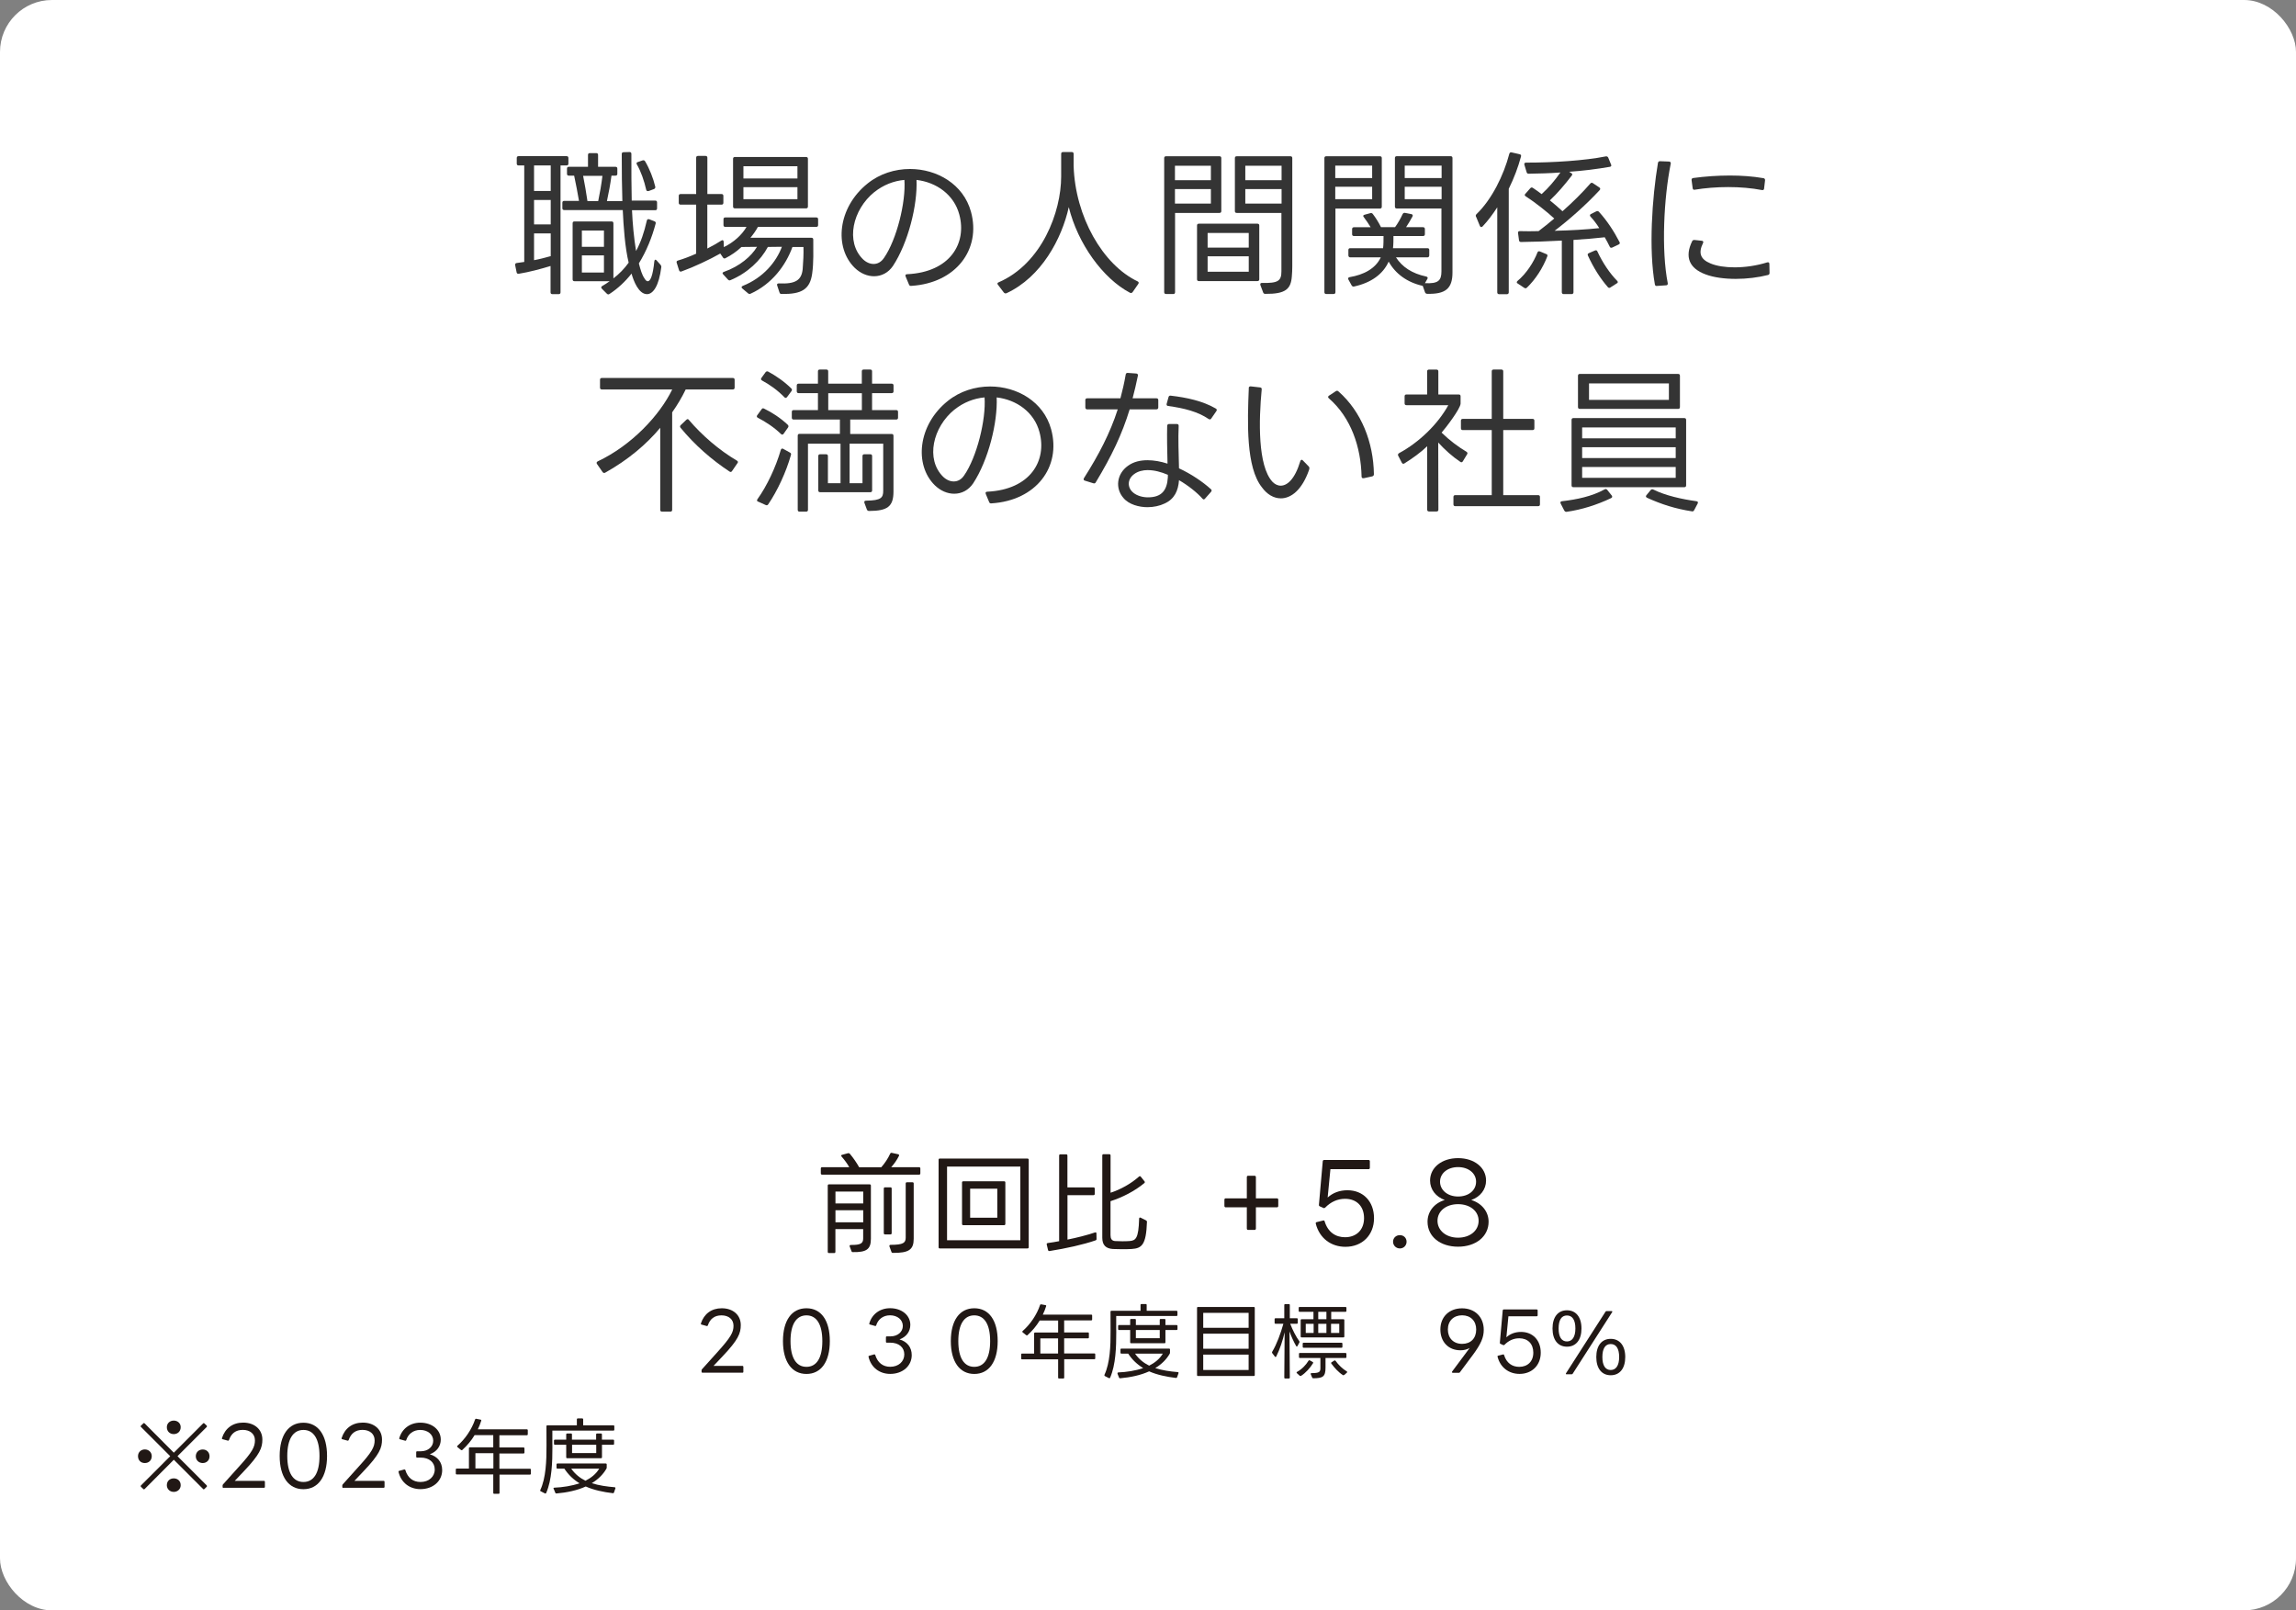
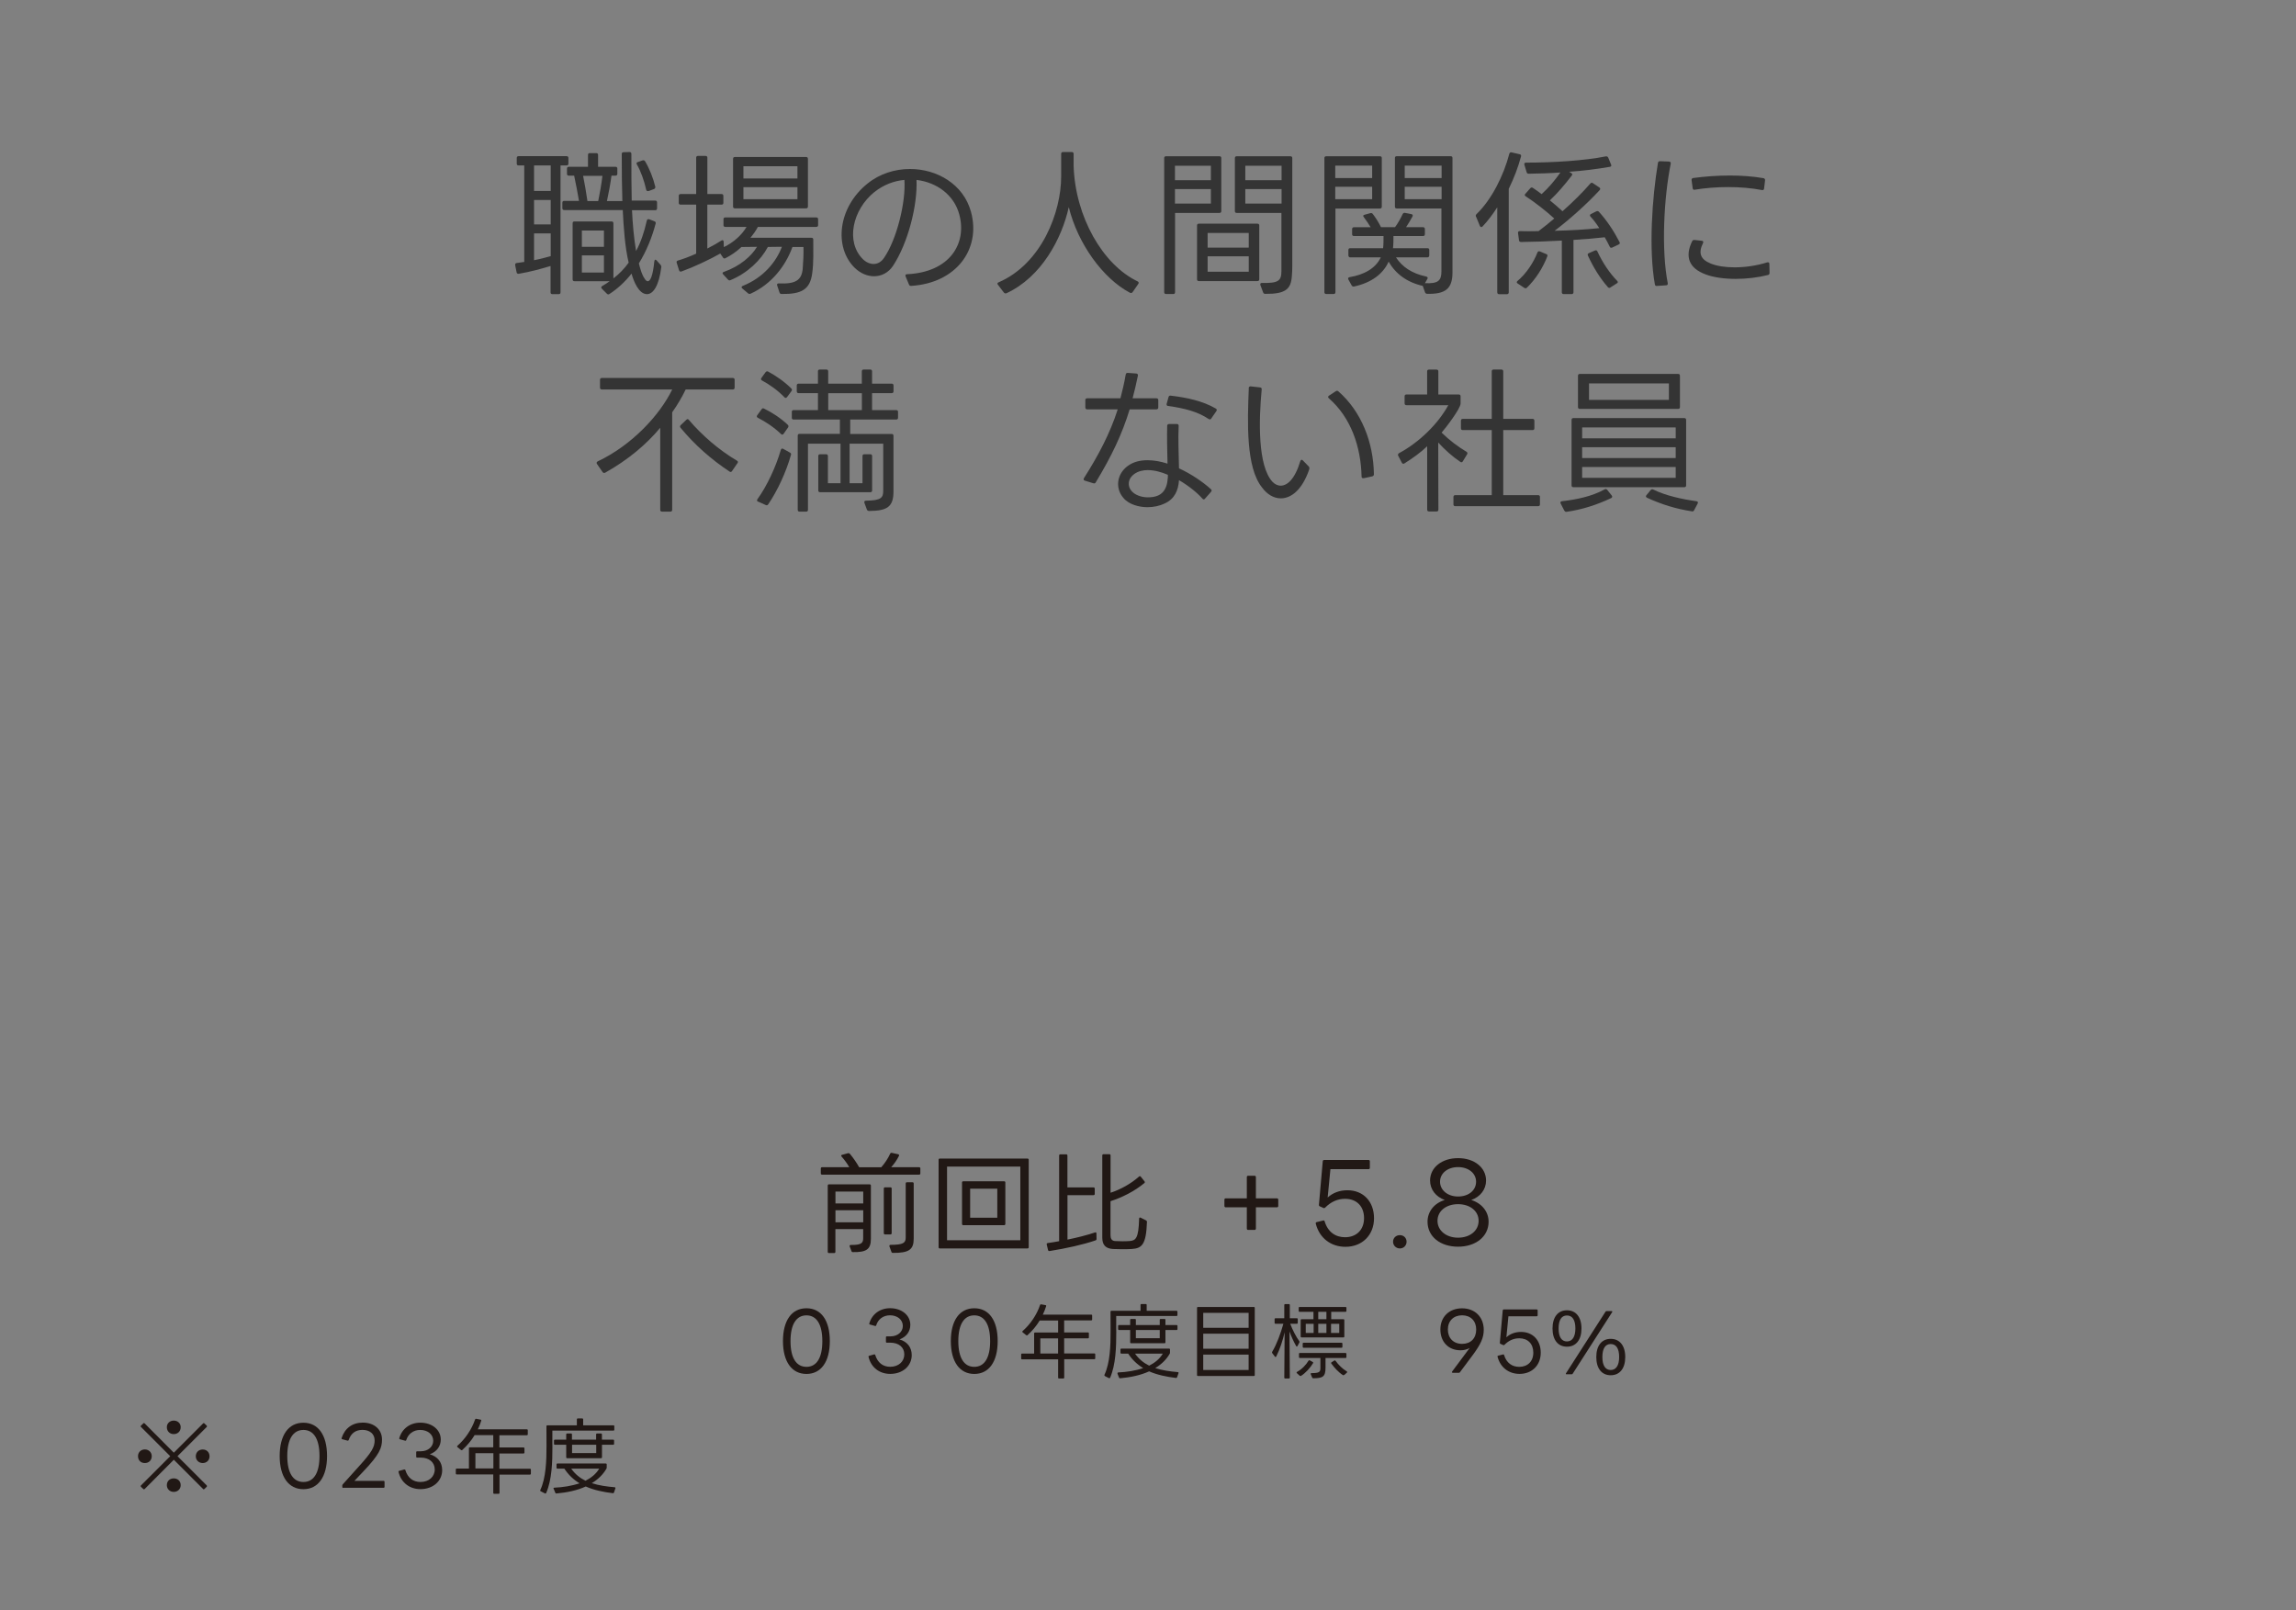
<svg xmlns="http://www.w3.org/2000/svg" id="_レイヤー_2" data-name="レイヤー 2" viewBox="0 0 407.61 285.88">
  <rect x="0" y="0" width="407.61" height="285.88" fill="#808080" stroke="none" />
  <defs>
    <style>
      .cls-1 {
        fill: #343434;
      }

      .cls-1, .cls-2, .cls-3 {
        stroke-width: 0px;
      }

      .cls-2 {
        fill: #fff;
      }

      .cls-3 {
        fill: #211815;
      }
    </style>
  </defs>
  <g id="_レイヤー_1-2" data-name="レイヤー 1">
    <g>
-       <rect class="cls-2" width="407.61" height="285.88" rx="9.22" ry="9.22" />
      <g>
        <path class="cls-1" d="M99.51,29.37v22.52c0,.22-.11.33-.33.33h-1.11c-.22,0-.33-.11-.33-.33v-4.67c-1.8.55-3.81,1.08-5.64,1.38-.22.03-.36-.06-.39-.28l-.25-1.24c-.03-.22.05-.36.28-.39.44-.05.88-.11,1.33-.19v-17.13h-1c-.22,0-.33-.11-.33-.33v-.99c0-.22.11-.33.33-.33h8.51c.22,0,.33.11.33.33v.99c0,.22-.11.33-.33.33h-1.08ZM97.77,33.9v-4.53h-2.96v4.53h2.96ZM97.77,39.84v-4.34h-2.96v4.34h2.96ZM97.77,41.44h-2.96v4.75c1.02-.19,1.96-.44,2.96-.72v-4.03ZM108.55,31.22c-.19,1.49-.5,3.07-.8,4.48h2.74c-.08-2.49-.11-5.14-.11-8.35,0-.22.11-.33.33-.33l1.05-.03c.22,0,.33.11.33.33,0,3.07,0,5.91.06,8.29h4.17c.22,0,.33.11.33.33v1.05c0,.22-.11.33-.33.33h-4.12c.11,2.43.33,4.84.72,7.24.83-1.52,1.44-3.29,1.91-5.39.05-.22.19-.3.41-.25l.94.36c.19.08.28.22.22.41-.64,2.43-1.63,4.89-2.98,7.07.28,1.11.58,2.07.97,2.62.19.36.41.55.61.55.47,0,.91-1.02,1.16-3.51.03-.33.22-.42.41-.19l.69.77c.11.14.17.28.14.44-.41,3.29-1.44,4.78-2.54,4.78-1.49,0-2.4-2.4-2.74-3.65-1.08,1.38-2.46,2.68-3.92,3.62-.17.11-.3.11-.47-.06l-.88-.88c-.17-.17-.14-.36.06-.47.47-.28.91-.55,1.33-.86h-6.25c-.22,0-.33-.11-.33-.33v-9.95c0-.22.11-.33.33-.33h6.58c.22,0,.33.11.33.33v9.78c1.05-.8,1.93-1.71,2.71-2.79-.66-2.71-.91-6.41-1.05-9.34h-10.39c-.22,0-.33-.11-.33-.33v-.97c0-.22.11-.33.33-.33h2.62c-.25-1.44-.55-3.07-.86-4.48h-.94c-.22,0-.33-.11-.33-.33v-.91c0-.22.11-.33.33-.33h3.4v-2.1c0-.22.11-.33.33-.33h1.13c.22,0,.33.11.33.33v2.1h3.09c.22,0,.33.11.33.33v.91c0,.22-.11.33-.33.33h-.72ZM103.3,43.82h3.92v-2.9h-3.92v2.9ZM107.22,48.38v-3.04h-3.92v3.04h3.92ZM106.2,35.7c.3-1.44.58-3.04.75-4.48h-3.43c.28,1.35.55,3.01.77,4.48h1.91ZM115.13,33.9c-.19.08-.36,0-.41-.22-.36-1.6-.94-3.26-1.66-4.5-.11-.19-.06-.36.17-.41l.86-.3c.19-.05.33,0,.44.17.77,1.3,1.44,2.98,1.8,4.5.03.19-.03.33-.22.42l-.97.36Z" />
        <path class="cls-1" d="M125.57,36.33v7.79c.91-.47,1.77-.94,2.49-1.41.22-.14.39-.08.41.19l.03.97c1.82-.88,3.23-2.21,4.03-3.59h-3.76c-.22,0-.33-.11-.33-.33v-1.02c0-.22.11-.33.33-.33h16.14c.22,0,.33.11.33.33v1.02c0,.22-.11.33-.33.33h-10.36c-.36.69-.83,1.33-1.33,1.93h10.83c.22,0,.33.11.33.33,0,1.91.08,4.09-.19,6-.39,2.85-1.88,3.7-5.42,3.65-.22,0-.33-.08-.39-.28l-.41-1.24c-.08-.22.03-.36.3-.36,2.93.14,4.03-.55,4.23-2.54.11-1.35.17-2.62.14-3.92h-1.96c-1.19,3.29-3.65,6.58-7.43,8.29-.17.08-.3.05-.44-.06l-1.02-.86c-.22-.17-.17-.36.08-.47,3.65-1.46,5.94-4.26,6.94-6.94l-2.49.03c-1.27,2.38-3.62,4.64-6.63,5.89-.17.08-.3.05-.44-.08l-.86-.94c-.19-.17-.14-.36.11-.44,2.87-1,4.92-2.82,5.89-4.45l-2.76.03c-.86.8-1.8,1.46-2.85,1.99-.17.08-.33.06-.44-.14l-.47-.69c-1.91,1.08-4.59,2.35-6.88,3.18-.22.08-.36,0-.44-.22l-.41-1.3c-.08-.22,0-.36.22-.42,1.02-.3,2.13-.72,3.23-1.22v-8.7h-2.76c-.22,0-.33-.11-.33-.33v-1.22c0-.22.11-.33.33-.33h2.76v-6.44c0-.22.11-.33.33-.33h1.33c.22,0,.33.11.33.33v6.44h2.51c.22,0,.33.11.33.33v1.22c0,.22-.11.33-.33.33h-2.51ZM130.47,36.99c-.22,0-.33-.11-.33-.33v-8.46c0-.22.11-.33.33-.33h12.63c.22,0,.33.11.33.33v8.46c0,.22-.11.33-.33.33h-12.63ZM131.98,31.69h9.59v-2.18h-9.59v2.18ZM141.57,35.36v-2.13h-9.59v2.13h9.59Z" />
        <path class="cls-1" d="M160.78,49.07c-.11-.22,0-.39.25-.39,7.68-.36,10.64-5.53,9.28-10.58-.94-3.56-4.09-5.75-7.6-6.16.19,4.5-1.49,11.16-4.17,15.25-.83,1.24-2.07,1.85-3.37,1.85-1.19,0-2.4-.5-3.43-1.49-3.7-3.62-3.04-10.72,2.29-14.98,2.16-1.74,4.86-2.57,7.52-2.57,4.78,0,9.48,2.68,10.83,7.6,1.82,6.66-2.65,12.66-10.61,13.15-.19.03-.33-.06-.39-.22l-.61-1.46ZM155.23,34.09c-3.87,3.12-5.17,8.84-2.02,11.94.58.55,1.24.83,1.88.83.69,0,1.35-.33,1.85-1.08,2.24-3.23,3.9-9.87,3.62-13.84-1.88.17-3.73.88-5.33,2.16Z" />
        <path class="cls-1" d="M177.17,50.56c-.17-.19-.11-.36.11-.44,7.68-3.32,11.11-12.49,11.11-18.79v-4.01c0-.22.11-.33.33-.33h1.55c.22,0,.33.11.33.33v2.13c.28,9.01,5.17,17.55,11.36,20.5.22.11.25.28.11.47l-1,1.44c-.14.17-.28.19-.47.11-4.81-2.54-9.26-8.71-10.86-15.2-1.24,5.61-4.86,12.41-11.05,15.28-.19.08-.33.03-.47-.11l-1.05-1.38Z" />
        <path class="cls-1" d="M207.01,52.19c-.22,0-.33-.11-.33-.33v-23.79c0-.22.11-.33.33-.33h9.48c.22,0,.33.11.33.33v9.4c0,.22-.11.33-.33.33h-7.88v14.07c0,.22-.11.33-.33.33h-1.27ZM208.59,31.99h6.38v-2.57h-6.38v2.57ZM214.97,36.14v-2.57h-6.38v2.57h6.38ZM212.84,49.9c-.22,0-.33-.11-.33-.33v-9.53c0-.22.11-.33.33-.33h10.39c.22,0,.33.11.33.33v9.53c0,.22-.11.33-.33.33h-10.39ZM214.39,43.96h7.3v-2.6h-7.3v2.6ZM221.69,48.24v-2.74h-7.3v2.74h7.3ZM223.76,50.59c-.08-.22.03-.39.3-.36,2.85.06,3.43-.36,3.43-2.07v-10.36h-7.93c-.22,0-.33-.11-.33-.33v-9.4c0-.22.11-.33.33-.33h9.53c.22,0,.33.11.33.33v19.21c0,.64-.03,1.22-.08,1.8-.17,2.24-1.11,3.12-4.7,3.09-.22,0-.33-.08-.39-.25l-.5-1.33ZM221.08,31.99h6.44v-2.57h-6.44v2.57ZM227.52,36.14v-2.57h-6.44v2.57h6.44Z" />
        <path class="cls-1" d="M235.45,52.19c-.22,0-.33-.11-.33-.33v-23.79c0-.22.11-.33.33-.33h9.53c.22,0,.33.11.33.33v8.62c0,.22-.11.33-.33.33h-7.9v14.84c0,.22-.11.33-.33.33h-1.3ZM243.6,31.61v-2.21h-6.55v2.21h6.55ZM243.6,35.36v-2.21h-6.55v2.21h6.55ZM240.04,40.67c0-.19.11-.33.33-.33h2.96c-.36-.61-.8-1.24-1.22-1.8-.17-.19-.11-.36.14-.42l1.02-.28c.19-.05.33,0,.44.14.53.69,1.05,1.52,1.46,2.35h2.49c.55-.75,1.02-1.6,1.35-2.32.11-.19.22-.25.42-.22l1.13.22c.25.06.3.22.19.44-.36.64-.75,1.33-1.13,1.88h3.01c.22,0,.33.14.33.33v.91c0,.22-.11.33-.33.33h-5.25c0,.75,0,1.46-.08,2.16h6.11c.22,0,.33.11.33.33v.94c0,.19-.11.36-.33.36h-5.58c1.11,1.69,2.79,2.85,5.36,3.4.25.06.33.22.22.41l-.44.77c2.32.11,2.93-.42,2.93-2.1v-11.16h-7.93c-.22,0-.33-.11-.33-.33v-8.62c0-.22.11-.33.33-.33h9.56c.22,0,.33.11.33.33v20.31c0,2.87-1.24,3.87-4.48,3.79-.19,0-.3-.08-.39-.25l-.41-1.16c-2.74-.61-4.84-2.13-6.05-4.31-1,2.24-3.12,3.76-6.13,4.42-.19.06-.33-.03-.44-.19l-.58-1.05c-.11-.22-.03-.36.22-.42,2.46-.41,4.59-1.49,5.53-3.51h-5.42c-.22,0-.33-.17-.33-.36v-.94c0-.22.11-.33.33-.33h5.83c.08-.66.08-1.38.08-2.16h-5.25c-.22,0-.33-.11-.33-.33v-.91ZM255.93,31.61v-2.21h-6.55v2.21h6.55ZM255.93,35.36v-2.21h-6.55v2.21h6.55Z" />
        <path class="cls-1" d="M262.04,38.49c-.08-.19-.06-.33.08-.47,2.71-2.6,4.84-6.91,5.83-10.72.06-.19.19-.3.39-.25l1.44.33c.22.05.3.19.25.39-.5,1.88-1.24,3.84-2.18,5.75v18.38c0,.19-.11.33-.33.33h-1.38c-.22,0-.33-.14-.33-.33v-15.09c-.83,1.27-1.69,2.43-2.62,3.4-.19.17-.36.14-.47-.11l-.66-1.6ZM269.44,50.34c-.22-.14-.22-.3-.03-.47,1.52-1.27,2.85-3.26,3.54-5.06.08-.19.22-.25.44-.17l1.13.47c.19.06.25.22.17.41-.77,2.02-2.07,4.06-3.62,5.55-.14.14-.3.14-.47.03l-1.16-.77ZM282.35,32.57c.11-.14.28-.17.44-.05l1.16.77c.17.14.19.3.03.47-2.4,2.6-5.5,5.33-7.99,7.21,2.85-.06,5.55-.22,7.93-.47-.47-.75-1-1.44-1.55-2.04-.17-.19-.14-.36.08-.47l.94-.47c.19-.08.33-.06.47.08,1.44,1.57,2.68,3.48,3.65,5.36.11.19.06.33-.14.44l-1.16.55c-.19.08-.36.03-.44-.17-.28-.55-.55-1.11-.88-1.66-1.71.19-3.59.36-5.55.47v9.29c0,.19-.11.33-.33.33h-1.41c-.22,0-.33-.14-.33-.33v-9.17c-2.46.14-4.95.22-7.24.25-.22,0-.33-.11-.36-.3l-.17-1.27c-.06-.22.08-.36.3-.36,1.11.03,2.24.03,3.34,0,.88-.66,1.85-1.44,2.79-2.24-1.35-1.24-3.34-2.82-5.08-3.95-.19-.11-.22-.28-.05-.44l.86-.97c.14-.17.3-.19.47-.08.53.36,1.05.72,1.55,1.11,1.24-1.11,2.38-2.46,3.34-3.84-1.88.14-3.79.19-5.64.22-.19,0-.3-.08-.36-.28l-.39-1.3c-.08-.22.03-.39.28-.39,4.86,0,10.45-.36,14.18-1.11.19-.03.33.05.42.22l.5,1.22c.11.22.03.36-.19.41-2.38.41-4.81.72-7.24.88l.33.22c.22.11.28.25.14.44-1.27,1.66-2.62,3.23-3.9,4.42.77.61,1.52,1.27,2.24,1.93,1.82-1.6,3.57-3.34,4.97-4.95ZM285.91,51.03c-.17.11-.33.11-.47-.06-1.35-1.55-2.54-3.43-3.54-5.61-.08-.19-.03-.33.17-.42l1.08-.47c.22-.08.36-.03.44.17.91,1.99,2.21,3.9,3.51,5.22.17.17.14.33-.06.44l-1.13.72Z" />
        <path class="cls-1" d="M294.15,50.76c-.22.03-.33-.08-.36-.28-1.11-6.16-.5-15.34.55-21.58.05-.19.17-.3.39-.28l1.58.06c.22.03.33.14.3.36-1.24,6.13-1.69,15.37-.53,21.25.03.22-.08.36-.3.36l-1.63.11ZM314.15,48.43c0,.22-.08.33-.28.39-1.74.44-3.76.69-5.72.69s-3.92-.25-5.36-.8c-2.93-1.08-3.73-3.12-2.38-5.89.08-.17.22-.22.41-.22l1.3.14c.25.03.33.19.22.41-.83,1.69-.55,2.85,1.33,3.62,1.13.47,2.62.69,4.28.69,1.82,0,3.87-.28,5.78-.88.25-.06.39.03.39.28l.03,1.58ZM313.19,33.46c-.03.22-.17.33-.39.28-1.85-.36-3.92-.53-6-.53s-4.12.17-5.94.47c-.22.03-.33-.05-.36-.28l-.19-1.41c-.03-.22.08-.36.3-.39,2.07-.28,4.28-.44,6.49-.44,2.04,0,4.06.14,5.97.47.19.03.3.17.28.39l-.17,1.44Z" />
        <path class="cls-1" d="M121.73,69.14c-.66,1.38-1.52,2.82-2.4,4.06v17.3c0,.22-.11.33-.33.33h-1.46c-.22,0-.33-.11-.33-.33v-14.56c-2.46,2.96-5.75,5.72-9.75,7.96-.19.11-.33.08-.47-.08l-1-1.44c-.14-.19-.08-.36.11-.47,6.05-2.85,11.03-8.21,13.24-12.77h-12.49c-.22,0-.33-.11-.33-.33v-1.38c0-.22.11-.33.33-.33h23.24c.22,0,.33.11.33.33v1.38c0,.22-.11.33-.33.33h-8.35ZM129.97,83.62c-.14.19-.28.22-.47.08-3.15-2.07-6.19-4.73-8.68-7.76-.14-.17-.11-.33.03-.47l.99-.94c.17-.17.33-.17.47.03,2.27,2.68,5.36,5.36,8.51,7.21.19.11.25.28.11.44l-.97,1.41Z" />
        <path class="cls-1" d="M139.11,77.01c-.14.19-.3.19-.47.03-1.19-1.16-2.74-2.18-4.09-2.87-.22-.11-.25-.28-.11-.47l.77-1.05c.11-.17.25-.22.44-.11,1.38.66,2.96,1.69,4.2,2.87.14.14.17.3.06.47l-.8,1.13ZM134.58,89.06c-.19-.08-.25-.25-.11-.44,1.69-2.35,3.26-5.69,4.15-8.76.08-.22.25-.3.44-.17l1.19.66c.17.08.22.22.17.41-.86,3.07-2.43,6.41-4.03,8.76-.11.17-.25.22-.44.14l-1.35-.61ZM139.72,70.49c-.14.19-.3.19-.47.03-1.19-1.24-2.6-2.24-3.98-2.98-.19-.11-.22-.28-.08-.47l.72-.99c.14-.17.28-.19.47-.11,1.38.75,2.87,1.77,4.09,2.98.16.14.16.3.05.47l-.8,1.08ZM150.94,74.5v2.54h7.35c.22,0,.33.11.33.33v9.89c0,2.71-1.11,3.43-4.31,3.45-.22,0-.33-.08-.41-.25l-.44-1.19c-.08-.25.03-.39.3-.39,2.68-.03,3.04-.53,3.04-1.77v-8.35h-5.97v7.02h2.29v-4.81c0-.22.11-.33.33-.33h1.05c.22,0,.33.11.33.33v6.08c0,.22-.11.33-.33.33h-8.9c-.22,0-.33-.11-.33-.33v-6.08c0-.22.11-.33.33-.33h1.05c.22,0,.33.11.33.33v4.81h2.24v-7.02h-5.78v11.74c0,.22-.11.33-.33.33h-1.16c-.22,0-.33-.11-.33-.33v-13.15c0-.22.11-.33.33-.33h7.16v-2.54h-8.21c-.22,0-.33-.11-.33-.33v-1.02c0-.22.11-.33.33-.33h4.31v-3.01h-3.43c-.22,0-.33-.11-.33-.33v-1.02c0-.22.11-.33.33-.33h3.43v-2.18c0-.22.11-.33.33-.33h1.16c.22,0,.33.11.33.33v2.18h5.97v-2.18c0-.22.11-.33.33-.33h1.16c.22,0,.33.11.33.33v2.18h3.48c.22,0,.33.11.33.33v1.02c0,.22-.11.33-.33.33h-3.48v3.01h4.28c.22,0,.33.11.33.33v1.02c0,.22-.11.33-.33.33h-8.18ZM153.01,72.81v-3.01h-5.97v3.01h5.97Z" />
-         <path class="cls-1" d="M175.01,87.68c-.11-.22,0-.39.25-.39,7.68-.36,10.64-5.53,9.28-10.58-.94-3.56-4.09-5.75-7.6-6.16.19,4.5-1.49,11.16-4.17,15.25-.83,1.24-2.07,1.85-3.37,1.85-1.19,0-2.4-.5-3.43-1.49-3.7-3.62-3.04-10.72,2.29-14.98,2.16-1.74,4.86-2.57,7.52-2.57,4.78,0,9.48,2.68,10.83,7.6,1.82,6.66-2.65,12.66-10.61,13.15-.19.03-.33-.06-.39-.22l-.61-1.46ZM169.46,72.7c-3.87,3.12-5.17,8.84-2.02,11.94.58.55,1.24.83,1.88.83.69,0,1.35-.33,1.85-1.08,2.24-3.23,3.9-9.87,3.62-13.84-1.88.17-3.73.88-5.33,2.16Z" />
        <path class="cls-1" d="M192.67,71.04c0-.22.14-.33.33-.33h5.91c.36-1.35.69-2.76.94-4.23.03-.19.17-.3.36-.28l1.52.11c.22.03.33.17.28.39-.28,1.41-.61,2.74-.94,4.01h4.23c.22,0,.33.11.33.33v1.3c0,.19-.11.33-.33.33h-4.75c-1.35,4.42-3.18,8.26-6.02,12.96-.08.17-.25.22-.41.17l-1.52-.47c-.22-.05-.28-.22-.17-.44,2.62-4.12,4.64-7.99,6-12.21h-5.42c-.19,0-.33-.14-.33-.33v-1.3ZM213.92,88.53c-.14.17-.3.17-.44,0-.99-1.11-2.51-2.32-4.17-3.29-.14,1.88-.8,3.34-2.54,4.14-.91.44-1.99.66-3.07.66-1.46,0-3.29-.47-4.25-1.63-1.49-1.69-1.24-4.26.8-5.72,1-.72,2.18-.99,3.48-.99,1.13,0,2.35.22,3.54.61-.06-2.35-.11-4.73-.06-6.74.03-.19.14-.3.36-.3h1.35c.22,0,.33.11.33.33-.11,2.27,0,4.92.06,7.54,2.16,1,4.2,2.38,5.66,3.7.17.14.17.3.03.47l-1.08,1.22ZM203.81,83.45c-.94,0-1.77.22-2.43.69-1.3.94-1.27,2.43-.19,3.32.66.55,1.66.83,2.6.83,2.43,0,3.4-1.22,3.54-3.56v-.44c-1.22-.52-2.43-.83-3.51-.83ZM215.05,74.28c-.11.19-.28.22-.47.11-1.91-1.3-4.34-1.93-7.21-2.32-.22-.03-.3-.17-.25-.39l.33-1.19c.05-.19.19-.28.39-.25,2.85.33,5.69.94,8.01,2.29.19.11.22.28.08.47l-.88,1.27Z" />
        <path class="cls-1" d="M221.69,68.89c0-.22.14-.3.36-.3l1.66.19c.22.03.3.14.28.36-.52,5.44-.72,13.54,1.91,16.39.39.41.91.69,1.46.69,1.16,0,2.51-1.13,3.48-4.34.08-.28.28-.33.44-.16l1.05,1.08c.14.14.17.33.06.64-1.24,3.54-3.18,5.03-5,5.03-1.27,0-2.46-.72-3.34-1.93-2.87-3.56-2.6-11.55-2.35-17.63ZM242.08,84.89c-.22.03-.36-.06-.36-.3-.11-5.17-1.85-10.45-5.8-13.87-.19-.17-.19-.33,0-.47l1.22-.8c.16-.11.33-.11.47.03,4.09,3.59,6.22,9.06,6.3,14.7,0,.22-.11.33-.3.39l-1.52.33Z" />
        <path class="cls-1" d="M248.22,80.91c-.08-.19-.03-.36.17-.47,3.54-1.91,6.88-5.14,8.73-8.51h-7.43c-.22,0-.33-.11-.33-.33v-1.24c0-.22.11-.33.33-.33h3.67v-4.09c0-.22.11-.33.33-.33h1.33c.22,0,.33.11.33.33v4.09h3.62c.22,0,.33.11.33.33v1.27c0,.91-2.68,4.39-3.37,5.17,1.35,1.33,2.96,2.54,4.42,3.4.17.11.22.28.11.44l-.77,1.27c-.11.16-.28.22-.44.08-1.41-.94-2.76-2.16-3.92-3.43l.03,11.91c0,.22-.11.33-.33.33h-1.33c-.22,0-.33-.11-.33-.33v-11.25c-1.13,1.08-2.57,2.13-4.03,3.04-.19.14-.36.08-.47-.11l-.64-1.24ZM258.36,89.86c-.22,0-.33-.11-.33-.33v-1.3c0-.22.11-.33.33-.33h6.47v-11.55h-5.14c-.22,0-.33-.11-.33-.33v-1.33c0-.22.11-.33.33-.33h5.14v-8.43c0-.22.11-.33.33-.33h1.38c.22,0,.33.11.33.33v8.43h5.2c.22,0,.33.11.33.33v1.33c0,.22-.11.33-.33.33h-5.2v11.55h6.19c.22,0,.33.11.33.33v1.3c0,.22-.11.33-.33.33h-14.7Z" />
        <path class="cls-1" d="M277.07,89.39c-.11-.22-.03-.39.22-.41,2.63-.3,5.33-.86,7.57-2.1.19-.11.33-.08.47.08l.8,1c.14.19.11.36-.11.47-2.51,1.19-5.2,2.05-7.9,2.43-.19.03-.3-.06-.41-.22l-.64-1.24ZM279.33,86.49c-.22,0-.33-.11-.33-.33v-11.61c0-.22.11-.33.33-.33h19.68c.22,0,.33.11.33.33v11.61c0,.22-.11.33-.33.33h-19.68ZM280.47,72.59c-.22,0-.33-.11-.33-.33v-5.55c0-.22.11-.33.33-.33h17.44c.22,0,.33.11.33.33v5.55c0,.22-.11.33-.33.33h-17.44ZM280.88,77.81h16.61v-1.93h-16.61v1.93ZM297.49,81.32v-1.93h-16.61v1.93h16.61ZM297.49,84.83v-1.93h-16.61v1.93h16.61ZM282.1,70.99h14.18v-2.93h-14.18v2.93ZM300.75,90.58c-.08.17-.22.25-.41.19-2.87-.44-5.39-1.24-7.93-2.4-.22-.11-.28-.28-.11-.47l.75-.91c.14-.14.28-.17.47-.08,2.18,1.08,5.06,1.71,7.65,2.07.25.03.33.19.22.41l-.63,1.19Z" />
      </g>
      <g>
        <path class="cls-3" d="M145.95,208.53c-.16,0-.23-.08-.23-.23v-.86c0-.16.08-.23.23-.23h4.82c-.33-.6-.8-1.25-1.36-1.89-.12-.14-.1-.27.08-.31l1.07-.29c.12-.02.21,0,.31.1.64.76,1.23,1.64,1.66,2.4h3.92c.62-.7,1.19-1.54,1.58-2.4.06-.14.16-.18.29-.16l1.13.25c.16.04.21.16.14.29-.35.72-.86,1.44-1.38,2.01h4.95c.16,0,.23.08.23.23v.86c0,.16-.08.23-.23.23h-17.2ZM147.18,222.45c-.16,0-.23-.08-.23-.23v-11.74c0-.16.08-.23.23-.23h7.2c.16,0,.23.08.23.23v9.44c0,1.89-.82,2.4-3.2,2.36-.14,0-.21-.06-.25-.18l-.31-.82c-.06-.16.02-.27.21-.27,1.72.02,2.18-.27,2.18-1.15v-1.66h-4.93v4.02c0,.16-.08.23-.23.23h-.9ZM153.25,213.64v-2.11h-4.93v2.11h4.93ZM153.25,216.99v-2.14h-4.93v2.14h4.93ZM157.13,219.14c-.16,0-.23-.08-.23-.23v-7.9c0-.16.08-.23.23-.23h.94c.16,0,.23.08.23.23v7.9c0,.16-.08.23-.23.23h-.94ZM157.91,221.26c-.06-.16.02-.27.21-.27,2.28,0,2.67-.37,2.67-1.29v-9.59c0-.16.08-.23.23-.23h.96c.16,0,.23.08.23.23v9.79c0,1.95-.86,2.54-3.69,2.52-.16,0-.23-.06-.27-.2l-.35-.96Z" />
        <path class="cls-3" d="M166.84,221.63c-.14,0-.21-.08-.21-.21v-15.54c0-.12.08-.21.21-.21h15.56c.14,0,.23.1.23.21v15.54c0,.14-.1.21-.23.21h-15.56ZM168.13,220.17h13.01v-13.07h-13.01v13.07ZM171,217.5c-.14,0-.21-.1-.21-.23v-7.35c0-.14.08-.21.21-.21h7.27c.14,0,.21.08.21.21v7.35c0,.14-.08.23-.21.23h-7.27ZM172.23,216.17h4.82v-5.15h-4.82v5.15Z" />
        <path class="cls-3" d="M189.51,212.16v7.9c1.72-.35,3.37-.76,4.89-1.27.16-.06.25.02.25.18l.02.98c0,.14-.06.21-.19.25-2.13.74-5.19,1.42-8.15,1.89-.14.02-.23-.04-.27-.18l-.23-.97c-.04-.16.04-.25.19-.27.66-.1,1.35-.19,2.01-.33v-15.19c0-.16.08-.23.23-.23h1.01c.16,0,.23.08.23.23v5.64h4.62c.16,0,.23.08.23.23v.92c0,.16-.08.23-.23.23h-4.62ZM195.69,219.74v-14.61c0-.16.08-.23.23-.23h1.01c.16,0,.23.08.23.23v6.61c1.72-.55,3.63-1.6,5.05-2.87.12-.1.23-.1.33.04l.64.8c.1.12.08.23-.04.33-1.68,1.4-3.9,2.54-5.99,3.2v6.01c0,.6.18,1.03.82,1.07.8.04,1.72.06,2.52,0,1.15-.08,1.64-.45,1.74-3.96,0-.19.12-.27.27-.19l.94.47c.12.06.18.14.18.27-.14,4.1-.92,4.7-2.73,4.82-1.07.06-2.28.04-3.31,0-1.25-.08-1.89-.68-1.89-1.99Z" />
        <path class="cls-3" d="M221.54,218.34c-.1,0-.19-.12-.19-.23v-3.78h-3.78c-.1,0-.2-.12-.2-.23v-1.13c0-.14.1-.23.2-.23h3.78v-3.78c0-.14.1-.23.19-.23h1.21c.12,0,.21.1.21.23v3.78h3.76c.12,0,.21.1.21.23v1.13c0,.12-.1.23-.21.23h-3.76v3.78c0,.12-.1.23-.21.23h-1.21Z" />
        <path class="cls-3" d="M233.6,217.21c-.04-.12,0-.21.14-.25l1.17-.29c.14-.04.21.02.25.14.58,1.93,1.95,2.83,3.63,2.83,1.99,0,3.37-1.29,3.37-3.39s-1.31-3.43-3.37-3.43c-1.33,0-2.52.53-3.55,1.58-.12.08-.2.1-.31.04l-.64-.29c-.1-.06-.16-.14-.14-.27l.68-7.74c.04-.16.12-.21.23-.21h7.92c.12,0,.21.08.21.21v1.19c0,.14-.1.23-.21.23h-6.79l-.49,5.03c.92-.84,2.12-1.29,3.51-1.29,2.81,0,4.72,1.99,4.72,4.97s-2.09,5.07-5.07,5.07c-2.52,0-4.6-1.48-5.27-4.11Z" />
        <path class="cls-3" d="M247.31,220.44c0-.68.53-1.17,1.21-1.17s1.19.49,1.19,1.17-.53,1.19-1.19,1.19-1.21-.51-1.21-1.19Z" />
        <path class="cls-3" d="M253.43,216.89c0-1.81,1.19-3.3,3.06-3.86-1.6-.57-2.61-1.89-2.61-3.45,0-2.32,2.09-3.98,4.97-3.98s4.97,1.66,4.97,3.98c0,1.56-1.01,2.89-2.63,3.45,1.85.57,3.08,2.05,3.08,3.86,0,2.61-2.26,4.43-5.42,4.43s-5.42-1.79-5.42-4.43ZM262.5,216.72c0-1.72-1.52-2.95-3.65-2.95s-3.65,1.23-3.65,2.95,1.52,3,3.65,3,3.65-1.25,3.65-3ZM262.05,209.78c0-1.48-1.33-2.59-3.2-2.59s-3.2,1.11-3.2,2.59,1.33,2.63,3.2,2.63,3.2-1.09,3.2-2.63Z" />
      </g>
      <g>
        <path class="cls-3" d="M24.5,258.5c0-.69.53-1.19,1.21-1.19s1.23.5,1.23,1.19c0,.75-.53,1.23-1.23,1.23s-1.21-.48-1.21-1.23ZM25.04,253.33c-.09-.07-.09-.16-.01-.25l.4-.38c.07-.09.16-.09.25-.01l5.18,5.2,5.2-5.2c.07-.07.16-.07.23.01l.4.38c.07.07.07.18,0,.25l-5.18,5.18,5.18,5.18c.07.09.07.18,0,.26l-.4.38c-.07.09-.16.09-.23.01l-5.2-5.2-5.18,5.2c-.09.07-.18.07-.25-.01l-.4-.38c-.07-.09-.07-.18.01-.26l5.18-5.18-5.18-5.18ZM29.62,253.36c0-.69.54-1.17,1.23-1.17s1.23.48,1.23,1.17c0,.75-.54,1.23-1.23,1.23s-1.23-.48-1.23-1.23ZM29.62,263.66c0-.75.54-1.21,1.23-1.21s1.23.47,1.23,1.21c0,.69-.54,1.19-1.23,1.19s-1.23-.5-1.23-1.19ZM34.76,258.53c0-.72.53-1.21,1.23-1.21s1.21.5,1.21,1.21-.53,1.2-1.21,1.2-1.23-.5-1.23-1.2Z" />
-         <path class="cls-3" d="M39.7,264.15c-.1,0-.18-.06-.18-.18v-.28c0-.07.04-.13.09-.19l2.75-3.06c2.46-2.69,2.9-3.58,2.9-4.74s-.89-1.86-2.15-1.86-2.06.63-2.46,1.81c-.04.09-.12.13-.2.1l-.92-.25c-.1-.01-.15-.09-.12-.21.56-1.73,1.9-2.74,3.75-2.74,2.03,0,3.42,1.21,3.42,3.01,0,1.46-.42,2.62-3.29,5.63l-1.61,1.7h5.19c.1,0,.16.07.16.16v.89c0,.12-.06.18-.16.18h-7.17Z" />
        <path class="cls-3" d="M49.65,258.47c0-3.7,1.57-5.9,4.21-5.9s4.2,2.2,4.2,5.9-1.57,5.9-4.2,5.9-4.21-2.2-4.21-5.9ZM56.72,258.47c0-3.04-1.05-4.62-2.85-4.62s-2.87,1.58-2.87,4.62,1.05,4.62,2.87,4.62,2.85-1.58,2.85-4.62Z" />
        <path class="cls-3" d="M60.95,264.15c-.1,0-.18-.06-.18-.18v-.28c0-.07.04-.13.09-.19l2.75-3.06c2.46-2.69,2.9-3.58,2.9-4.74s-.89-1.86-2.15-1.86-2.06.63-2.46,1.81c-.04.09-.12.13-.21.1l-.92-.25c-.1-.01-.15-.09-.12-.21.56-1.73,1.9-2.74,3.75-2.74,2.03,0,3.42,1.21,3.42,3.01,0,1.46-.42,2.62-3.29,5.63l-1.61,1.7h5.19c.1,0,.16.07.16.16v.89c0,.12-.06.18-.16.18h-7.17Z" />
        <path class="cls-3" d="M70.76,261.31c-.03-.12.01-.18.1-.19l.89-.25c.1-.01.18.01.21.1.42,1.39,1.37,2.12,2.69,2.12,1.51,0,2.53-.95,2.53-2.22s-.98-2.11-2.52-2.11h-.61c-.1,0-.16-.06-.16-.16v-.8c0-.1.06-.16.16-.16h.64c1.32,0,2.22-.82,2.22-1.87,0-1.11-.97-1.92-2.3-1.92-1.26,0-2.15.73-2.49,1.81-.03.09-.12.13-.2.1l-.91-.25c-.12-.03-.15-.09-.12-.21.47-1.65,1.89-2.74,3.73-2.74,2.09,0,3.63,1.27,3.63,2.99,0,1.19-.7,2.17-1.95,2.62,1.38.4,2.2,1.41,2.2,2.82,0,1.9-1.58,3.37-3.86,3.37-1.87,0-3.42-1.1-3.89-3.06Z" />
        <path class="cls-3" d="M88.68,261.75v3.26c0,.12-.06.18-.18.18h-.75c-.12,0-.18-.06-.18-.18v-3.26h-6.47c-.12,0-.18-.06-.18-.17v-.7c0-.12.06-.17.18-.17h2.15v-3.6c0-.12.06-.17.18-.17h4.14v-2.17h-3.31c-.6,1-1.35,1.87-2.18,2.63-.07.07-.16.07-.25,0l-.61-.5c-.09-.07-.09-.16,0-.25,1.32-1.14,2.52-2.87,3.12-4.65.03-.1.1-.15.2-.13l.76.15c.12.01.17.09.13.21-.16.53-.37,1.02-.6,1.51h8.69c.12,0,.18.06.18.18v.69c0,.12-.06.18-.18.18h-4.86v2.17h4.27c.12,0,.18.06.18.17v.72c0,.12-.06.18-.18.18h-4.27v2.71h5.41c.12,0,.18.06.18.17v.7c0,.12-.06.17-.18.17h-5.41ZM87.59,260.69v-2.71h-3.19v2.71h3.19Z" />
        <path class="cls-3" d="M96.01,264.75c-.1-.04-.13-.13-.09-.23,1-2.12,1.11-5.2,1.1-7.9,0-1.14-.01-2.27-.01-3.41,0-.12.06-.18.18-.18h5.22v-1.04c0-.12.06-.18.18-.18h.76c.12,0,.18.06.18.18v1.04h5.36c.12,0,.17.06.17.18v.58c0,.12-.06.18-.17.18h-10.83v2.18c.01.23.01.48.01.72,0,2.71-.09,5.82-1.1,8.16-.04.1-.13.13-.23.09l-.72-.37ZM98.27,264.32c-.04-.13.01-.21.15-.22,1.46-.06,3.09-.31,4.46-.78-1.04-.63-1.99-1.51-2.69-2.6h-1.21c-.12,0-.18-.06-.18-.18v-.56c0-.12.06-.17.18-.17h8.55c.12,0,.18.06.18.17v.54c0,.09-.01.15-.06.22-.6,1.04-1.49,1.9-2.59,2.56,1.24.41,2.72.61,4.04.72.13.01.18.09.15.21l-.25.72c-.03.1-.1.15-.2.13-1.65-.19-3.41-.56-4.81-1.19-1.51.69-3.34,1.08-5.21,1.24-.1.01-.16-.03-.2-.13l-.28-.69ZM106.87,256.48v2.21c0,.12-.06.18-.18.18h-5.99c-.12,0-.18-.06-.18-.18v-2.21h-1.99c-.12,0-.18-.06-.18-.18v-.54c0-.12.06-.18.18-.18h1.99v-.92c0-.12.06-.18.18-.18h.67c.12,0,.17.06.17.18v.92h4.29v-.92c0-.12.06-.18.18-.18h.67c.12,0,.18.06.18.18v.92h1.99c.12,0,.17.06.17.18v.54c0,.12-.06.18-.17.18h-1.99ZM101.41,260.72c.66.95,1.52,1.65,2.53,2.15.98-.5,1.87-1.18,2.44-2.15h-4.97ZM105.85,257.96v-1.48h-4.29v1.48h4.29Z" />
      </g>
      <g>
-         <path class="cls-3" d="M124.72,243.69c-.1,0-.17-.06-.17-.17v-.27c0-.07.04-.13.09-.19l2.72-3.02c2.42-2.68,2.86-3.54,2.86-4.69s-.88-1.84-2.13-1.84-2.04.62-2.43,1.79c-.04.09-.12.13-.2.1l-.91-.25c-.1-.01-.14-.09-.12-.2.55-1.71,1.88-2.7,3.7-2.7,2.01,0,3.38,1.2,3.38,2.98,0,1.45-.42,2.59-3.25,5.57l-1.59,1.68h5.14c.1,0,.16.07.16.16v.88c0,.12-.06.17-.16.17h-7.09Z" />
        <path class="cls-3" d="M139,238.08c0-3.66,1.55-5.83,4.17-5.83s4.15,2.17,4.15,5.83-1.55,5.83-4.15,5.83-4.17-2.17-4.17-5.83ZM145.99,238.08c0-3.01-1.04-4.57-2.82-4.57s-2.83,1.56-2.83,4.57,1.04,4.57,2.83,4.57,2.82-1.56,2.82-4.57Z" />
        <path class="cls-3" d="M154.2,240.88c-.03-.12.01-.17.1-.19l.88-.25c.1-.01.17.01.2.1.42,1.37,1.36,2.1,2.66,2.1,1.49,0,2.5-.94,2.5-2.2s-.97-2.08-2.49-2.08h-.61c-.1,0-.16-.06-.16-.16v-.8c0-.1.06-.16.16-.16h.64c1.3,0,2.2-.81,2.2-1.85,0-1.1-.96-1.89-2.27-1.89-1.24,0-2.13.72-2.46,1.79-.03.09-.12.13-.2.1l-.9-.25c-.12-.03-.15-.09-.12-.2.46-1.63,1.87-2.7,3.69-2.7,2.07,0,3.59,1.26,3.59,2.95,0,1.17-.69,2.14-1.92,2.59,1.36.39,2.17,1.39,2.17,2.79,0,1.88-1.56,3.33-3.82,3.33-1.85,0-3.38-1.08-3.85-3.02Z" />
        <path class="cls-3" d="M168.8,238.08c0-3.66,1.55-5.83,4.17-5.83s4.15,2.17,4.15,5.83-1.55,5.83-4.15,5.83-4.17-2.17-4.17-5.83ZM175.78,238.08c0-3.01-1.04-4.57-2.82-4.57s-2.83,1.56-2.83,4.57,1.04,4.57,2.83,4.57,2.82-1.56,2.82-4.57Z" />
        <path class="cls-3" d="M188.93,241.32v3.23c0,.12-.06.17-.17.17h-.74c-.12,0-.17-.06-.17-.17v-3.23h-6.39c-.12,0-.17-.06-.17-.17v-.69c0-.12.06-.17.17-.17h2.13v-3.56c0-.12.06-.17.17-.17h4.09v-2.14h-3.27c-.59.98-1.33,1.85-2.16,2.6-.07.07-.16.07-.25,0l-.61-.49c-.09-.07-.09-.16,0-.25,1.3-1.13,2.49-2.83,3.08-4.6.03-.1.1-.14.2-.13l.75.14c.12.01.17.09.13.2-.16.52-.36,1.01-.59,1.49h8.59c.12,0,.17.06.17.17v.68c0,.12-.06.17-.17.17h-4.8v2.14h4.22c.12,0,.17.06.17.17v.71c0,.12-.06.17-.17.17h-4.22v2.68h5.35c.12,0,.17.06.17.17v.69c0,.12-.06.17-.17.17h-5.35ZM187.84,240.28v-2.68h-3.15v2.68h3.15Z" />
        <path class="cls-3" d="M196.17,244.28c-.1-.04-.13-.13-.09-.23.98-2.1,1.1-5.13,1.08-7.81,0-1.13-.01-2.24-.01-3.37,0-.12.06-.17.17-.17h5.16v-1.03c0-.12.06-.17.17-.17h.75c.12,0,.17.06.17.17v1.03h5.29c.12,0,.17.06.17.17v.58c0,.12-.06.17-.17.17h-10.7v2.16c.01.23.01.48.01.71,0,2.68-.09,5.76-1.08,8.07-.04.1-.13.13-.23.09l-.71-.36ZM198.4,243.86c-.04-.13.01-.2.14-.22,1.45-.06,3.05-.3,4.41-.77-1.03-.62-1.97-1.49-2.66-2.57h-1.2c-.12,0-.17-.06-.17-.17v-.55c0-.12.06-.17.17-.17h8.45c.12,0,.17.06.17.17v.54c0,.09-.01.14-.06.22-.59,1.03-1.48,1.88-2.56,2.53,1.23.4,2.69.61,3.99.71.13.01.17.09.14.2l-.25.71c-.03.1-.1.14-.2.13-1.63-.19-3.37-.55-4.76-1.17-1.49.68-3.3,1.07-5.15,1.23-.1.01-.16-.03-.2-.13l-.27-.68ZM206.9,236.11v2.18c0,.12-.06.17-.17.17h-5.92c-.12,0-.17-.06-.17-.17v-2.18h-1.97c-.12,0-.17-.06-.17-.17v-.54c0-.12.06-.17.17-.17h1.97v-.91c0-.12.06-.17.17-.17h.67c.12,0,.17.06.17.17v.91h4.24v-.91c0-.12.06-.17.17-.17h.67c.12,0,.17.06.17.17v.91h1.97c.12,0,.17.06.17.17v.54c0,.12-.06.17-.17.17h-1.97ZM201.51,240.31c.65.94,1.5,1.63,2.5,2.13.97-.49,1.85-1.17,2.42-2.13h-4.92ZM205.89,237.57v-1.46h-4.24v1.46h4.24Z" />
        <path class="cls-3" d="M212.51,232.19c0-.12.06-.17.17-.17h9.91c.12,0,.17.06.17.17v11.91c0,.12-.06.17-.17.17h-9.91c-.12,0-.17-.06-.17-.17v-11.91ZM221.67,235.72v-2.65h-8.06v2.65h8.06ZM221.67,239.44v-2.68h-8.06v2.68h8.06ZM221.67,243.21v-2.73h-8.06v2.73h8.06Z" />
        <path class="cls-3" d="M226.28,234.19c0-.1.06-.17.17-.17h1.55v-2.34c0-.1.06-.17.17-.17h.64c.12,0,.17.07.17.17v2.34s1.24,0,1.24,0c.12,0,.17.07.17.17v.64c0,.12-.06.17-.17.17h-1.17c.43,1.13,1.06,2.34,1.61,3.09.06.09.06.16.01.25l-.33.61c-.06.13-.17.13-.23.01-.45-.78-.87-1.71-1.19-2.6l.06,8.19c0,.1-.06.17-.17.17h-.64c-.12,0-.17-.07-.17-.17l.06-8.04c-.33,1.45-.84,3.01-1.49,4.3-.07.12-.17.12-.25.01l-.46-.61c-.06-.09-.06-.16,0-.25.78-1.29,1.49-3.21,1.98-4.96h-1.39c-.12,0-.17-.06-.17-.17v-.64ZM230.24,243.79c-.09-.09-.07-.17.03-.25.81-.43,1.58-1.22,2.03-1.97.06-.09.14-.12.25-.06l.48.27c.1.04.13.13.07.23-.48.8-1.32,1.74-2.11,2.23-.09.06-.16.04-.25-.01l-.49-.45ZM230.56,232.19c0-.12.06-.17.17-.17h8.13c.12,0,.17.06.17.17v.52c0,.12-.06.17-.17.17h-2.53v1.32h2.16c.12,0,.17.06.17.17v2.88c0,.12-.06.17-.17.17h-7.41c-.12,0-.17-.06-.17-.17v-2.88c0-.12.06-.17.17-.17h2.1v-1.32h-2.45c-.12,0-.17-.06-.17-.17v-.52ZM230.6,240.36c0-.12.06-.17.17-.17h8.09c.12,0,.17.06.17.17v.55c0,.12-.06.17-.17.17h-3.54v1.69c0,1.65-.48,1.89-2.17,1.91-.1,0-.17-.04-.2-.13l-.25-.59c-.04-.13.01-.2.16-.2,1.34,0,1.55-.2,1.55-.87v-1.81h-3.63c-.12,0-.17-.06-.17-.17v-.55ZM231.27,238.54c0-.12.06-.17.17-.17h6.71c.1,0,.17.06.17.17v.55c0,.12-.07.17-.17.17h-6.71c-.12,0-.17-.06-.17-.17v-.55ZM233.21,236.63v-1.62h-1.4v1.62h1.4ZM235.48,234.2v-1.32h-1.45v1.32h1.45ZM235.48,236.63v-1.62h-1.45v1.62h1.45ZM237.76,236.63v-1.62h-1.46v1.62h1.46ZM238.63,244.08c-.07.07-.16.09-.23.03-.74-.46-1.53-1.32-2.05-2.05-.07-.09-.04-.17.06-.23l.46-.29c.1-.06.17-.04.25.06.48.68,1.23,1.42,1.95,1.84.12.07.13.16.03.25l-.46.41Z" />
        <path class="cls-3" d="M257.88,243.69c-.12,0-.16-.09-.09-.2l3.12-4.19c-.48.27-1.01.41-1.63.41-2.13,0-3.57-1.48-3.57-3.7s1.55-3.75,3.85-3.75,3.85,1.56,3.85,3.82c0,1.34-.48,2.49-1.94,4.46l-2.29,3.07c-.04.06-.1.1-.19.1h-1.11ZM262.07,236.02c0-1.53-1-2.52-2.5-2.52s-2.53.98-2.53,2.52,1,2.55,2.53,2.55,2.5-.98,2.5-2.55Z" />
        <path class="cls-3" d="M265.86,240.86c-.03-.09,0-.16.1-.19l.87-.22c.1-.03.16.01.19.1.43,1.43,1.45,2.1,2.69,2.1,1.48,0,2.5-.95,2.5-2.52s-.97-2.55-2.5-2.55c-.98,0-1.87.39-2.63,1.17-.09.06-.14.07-.23.03l-.48-.22c-.07-.04-.12-.1-.1-.2l.51-5.74c.03-.12.09-.16.17-.16h5.87c.09,0,.16.06.16.16v.88c0,.1-.07.17-.16.17h-5.03l-.36,3.73c.68-.62,1.58-.95,2.6-.95,2.08,0,3.5,1.47,3.5,3.69s-1.55,3.76-3.76,3.76c-1.87,0-3.41-1.1-3.91-3.05Z" />
        <path class="cls-3" d="M275.62,235.84c0-2.03.97-3.23,2.56-3.23s2.58,1.2,2.58,3.23-.98,3.23-2.58,3.23-2.56-1.21-2.56-3.23ZM279.68,235.84c0-1.52-.54-2.31-1.5-2.31s-1.48.79-1.48,2.31.54,2.3,1.48,2.3,1.5-.8,1.5-2.3ZM278.12,243.98c-.12,0-.17-.09-.1-.2l7-10.91c.06-.09.1-.12.2-.12h.88c.12,0,.19.1.1.2l-7,10.92c-.04.07-.1.1-.19.1h-.9ZM283.39,240.91c0-2.03.97-3.23,2.56-3.23s2.58,1.2,2.58,3.23-.98,3.23-2.58,3.23-2.56-1.21-2.56-3.23ZM287.45,240.91c0-1.52-.54-2.31-1.5-2.31s-1.48.8-1.48,2.31.54,2.3,1.48,2.3,1.5-.8,1.5-2.3Z" />
      </g>
    </g>
  </g>
</svg>